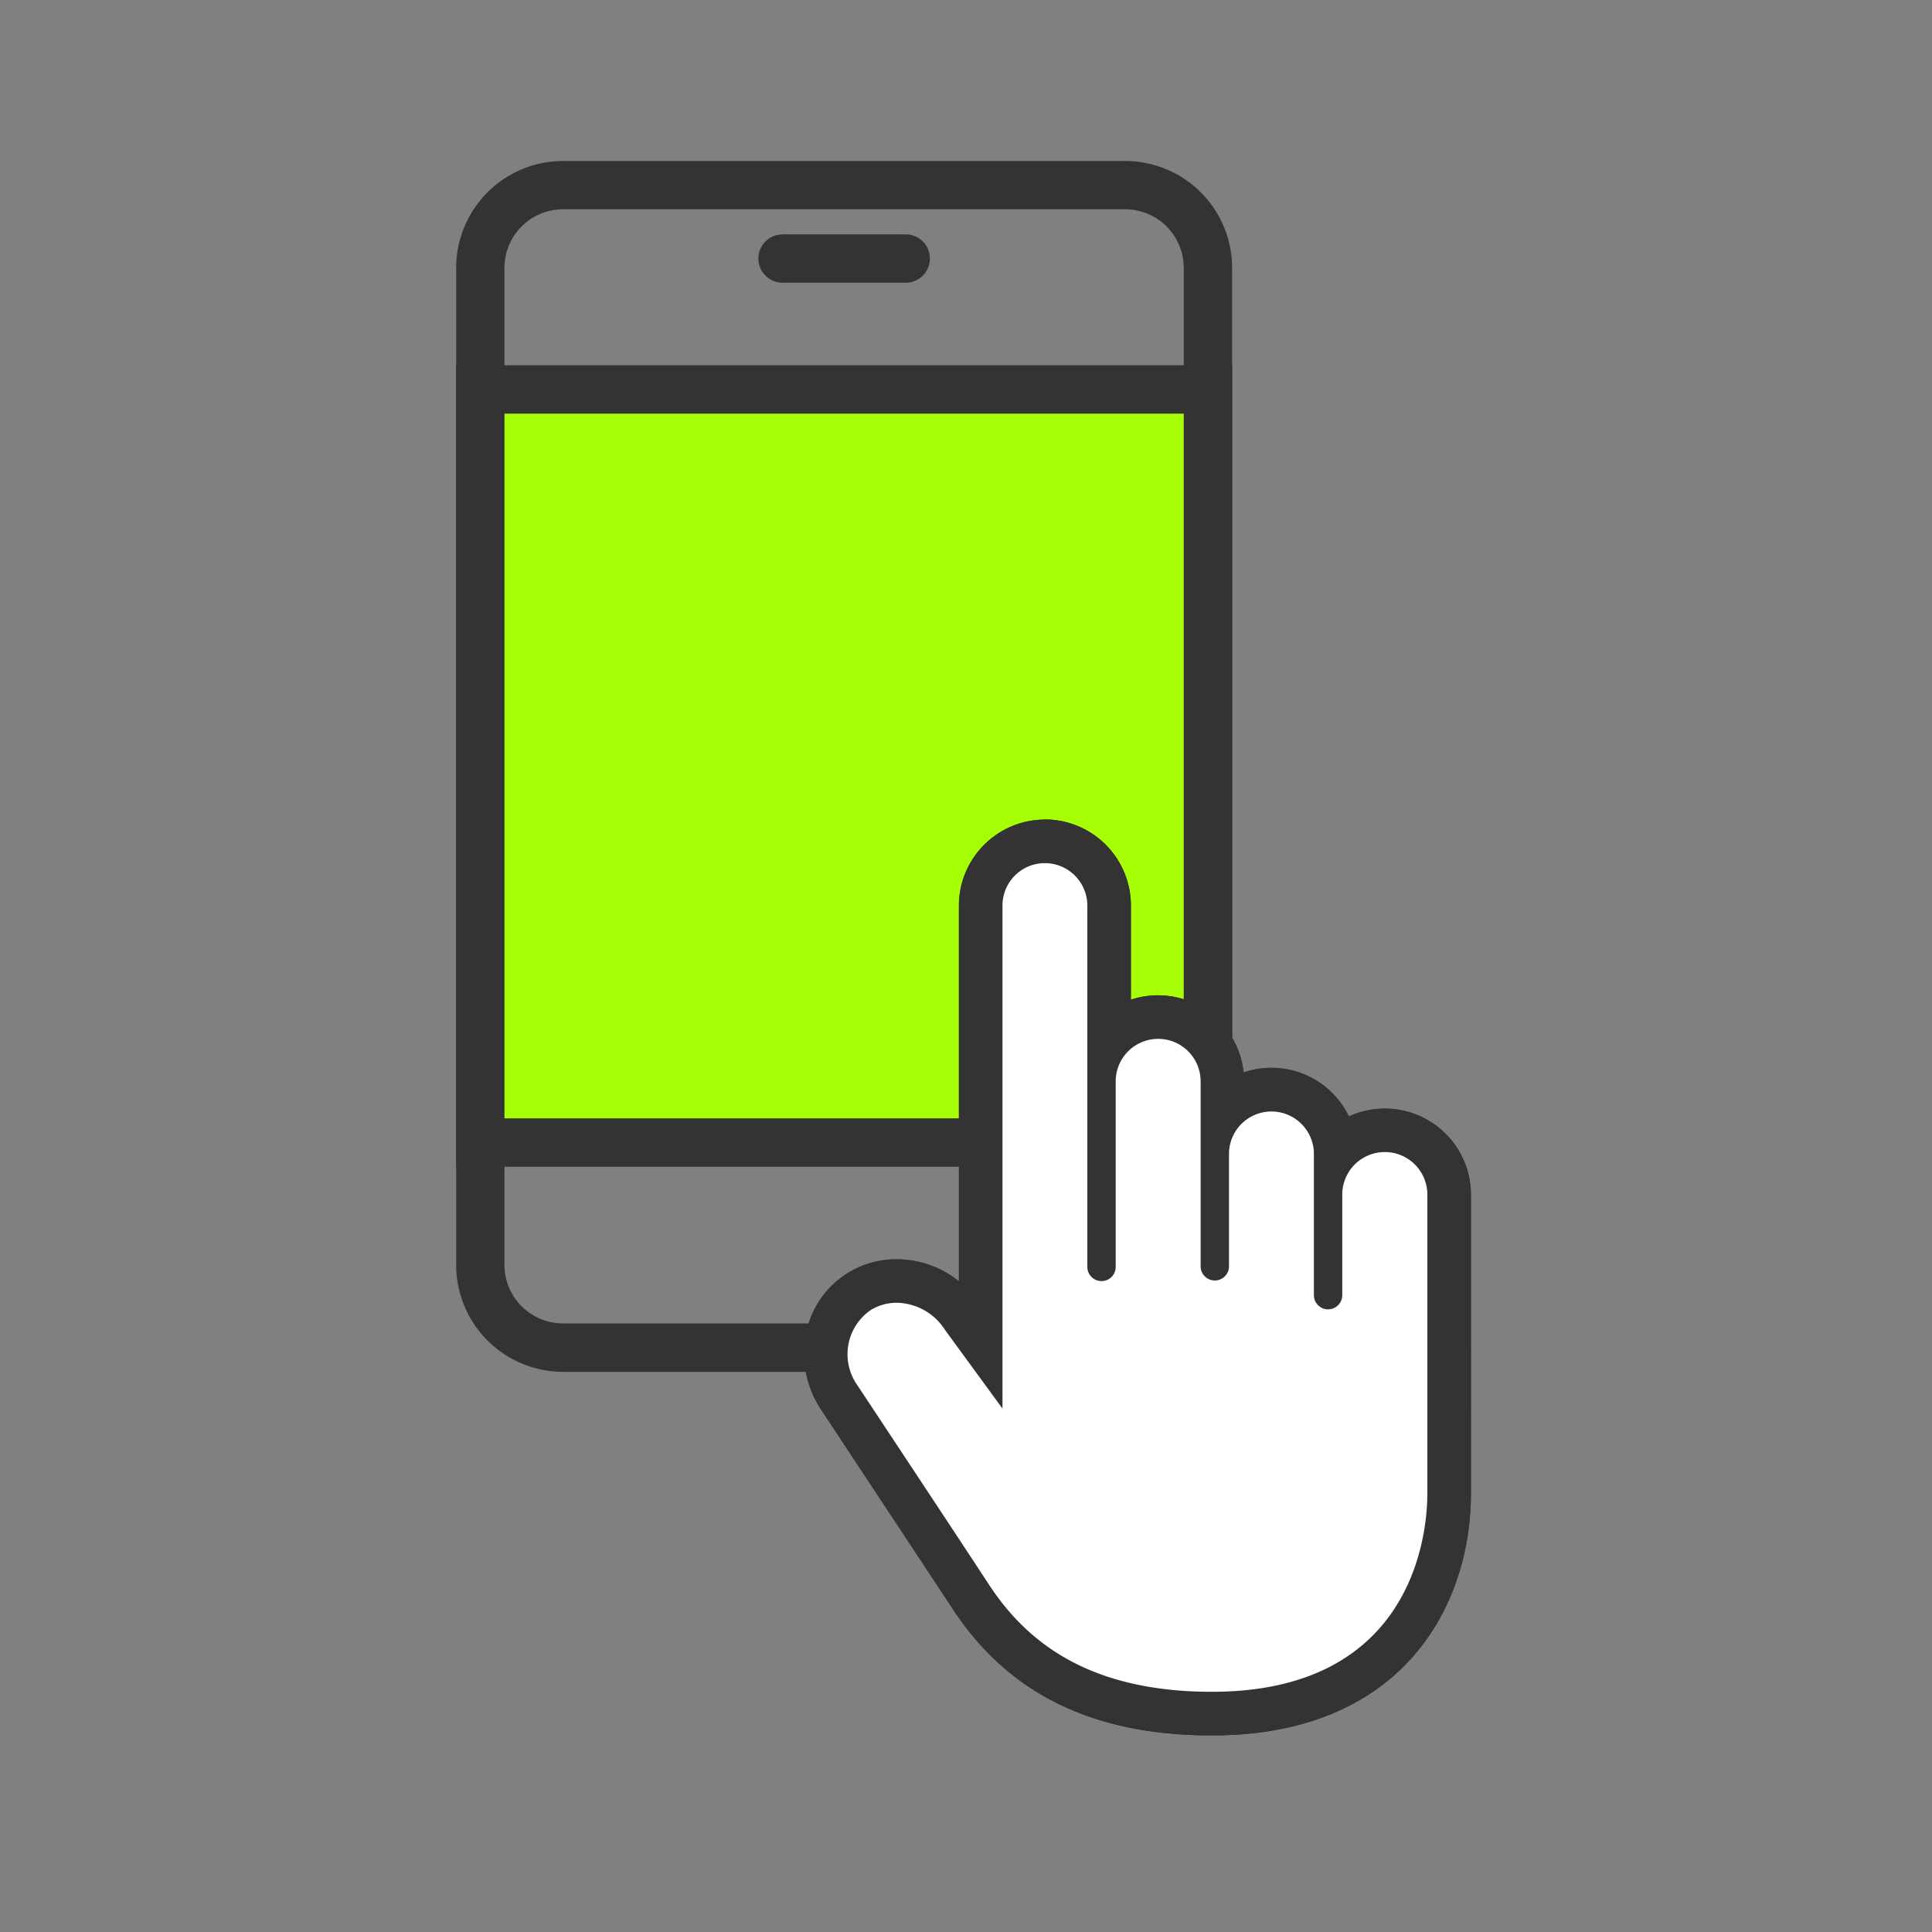
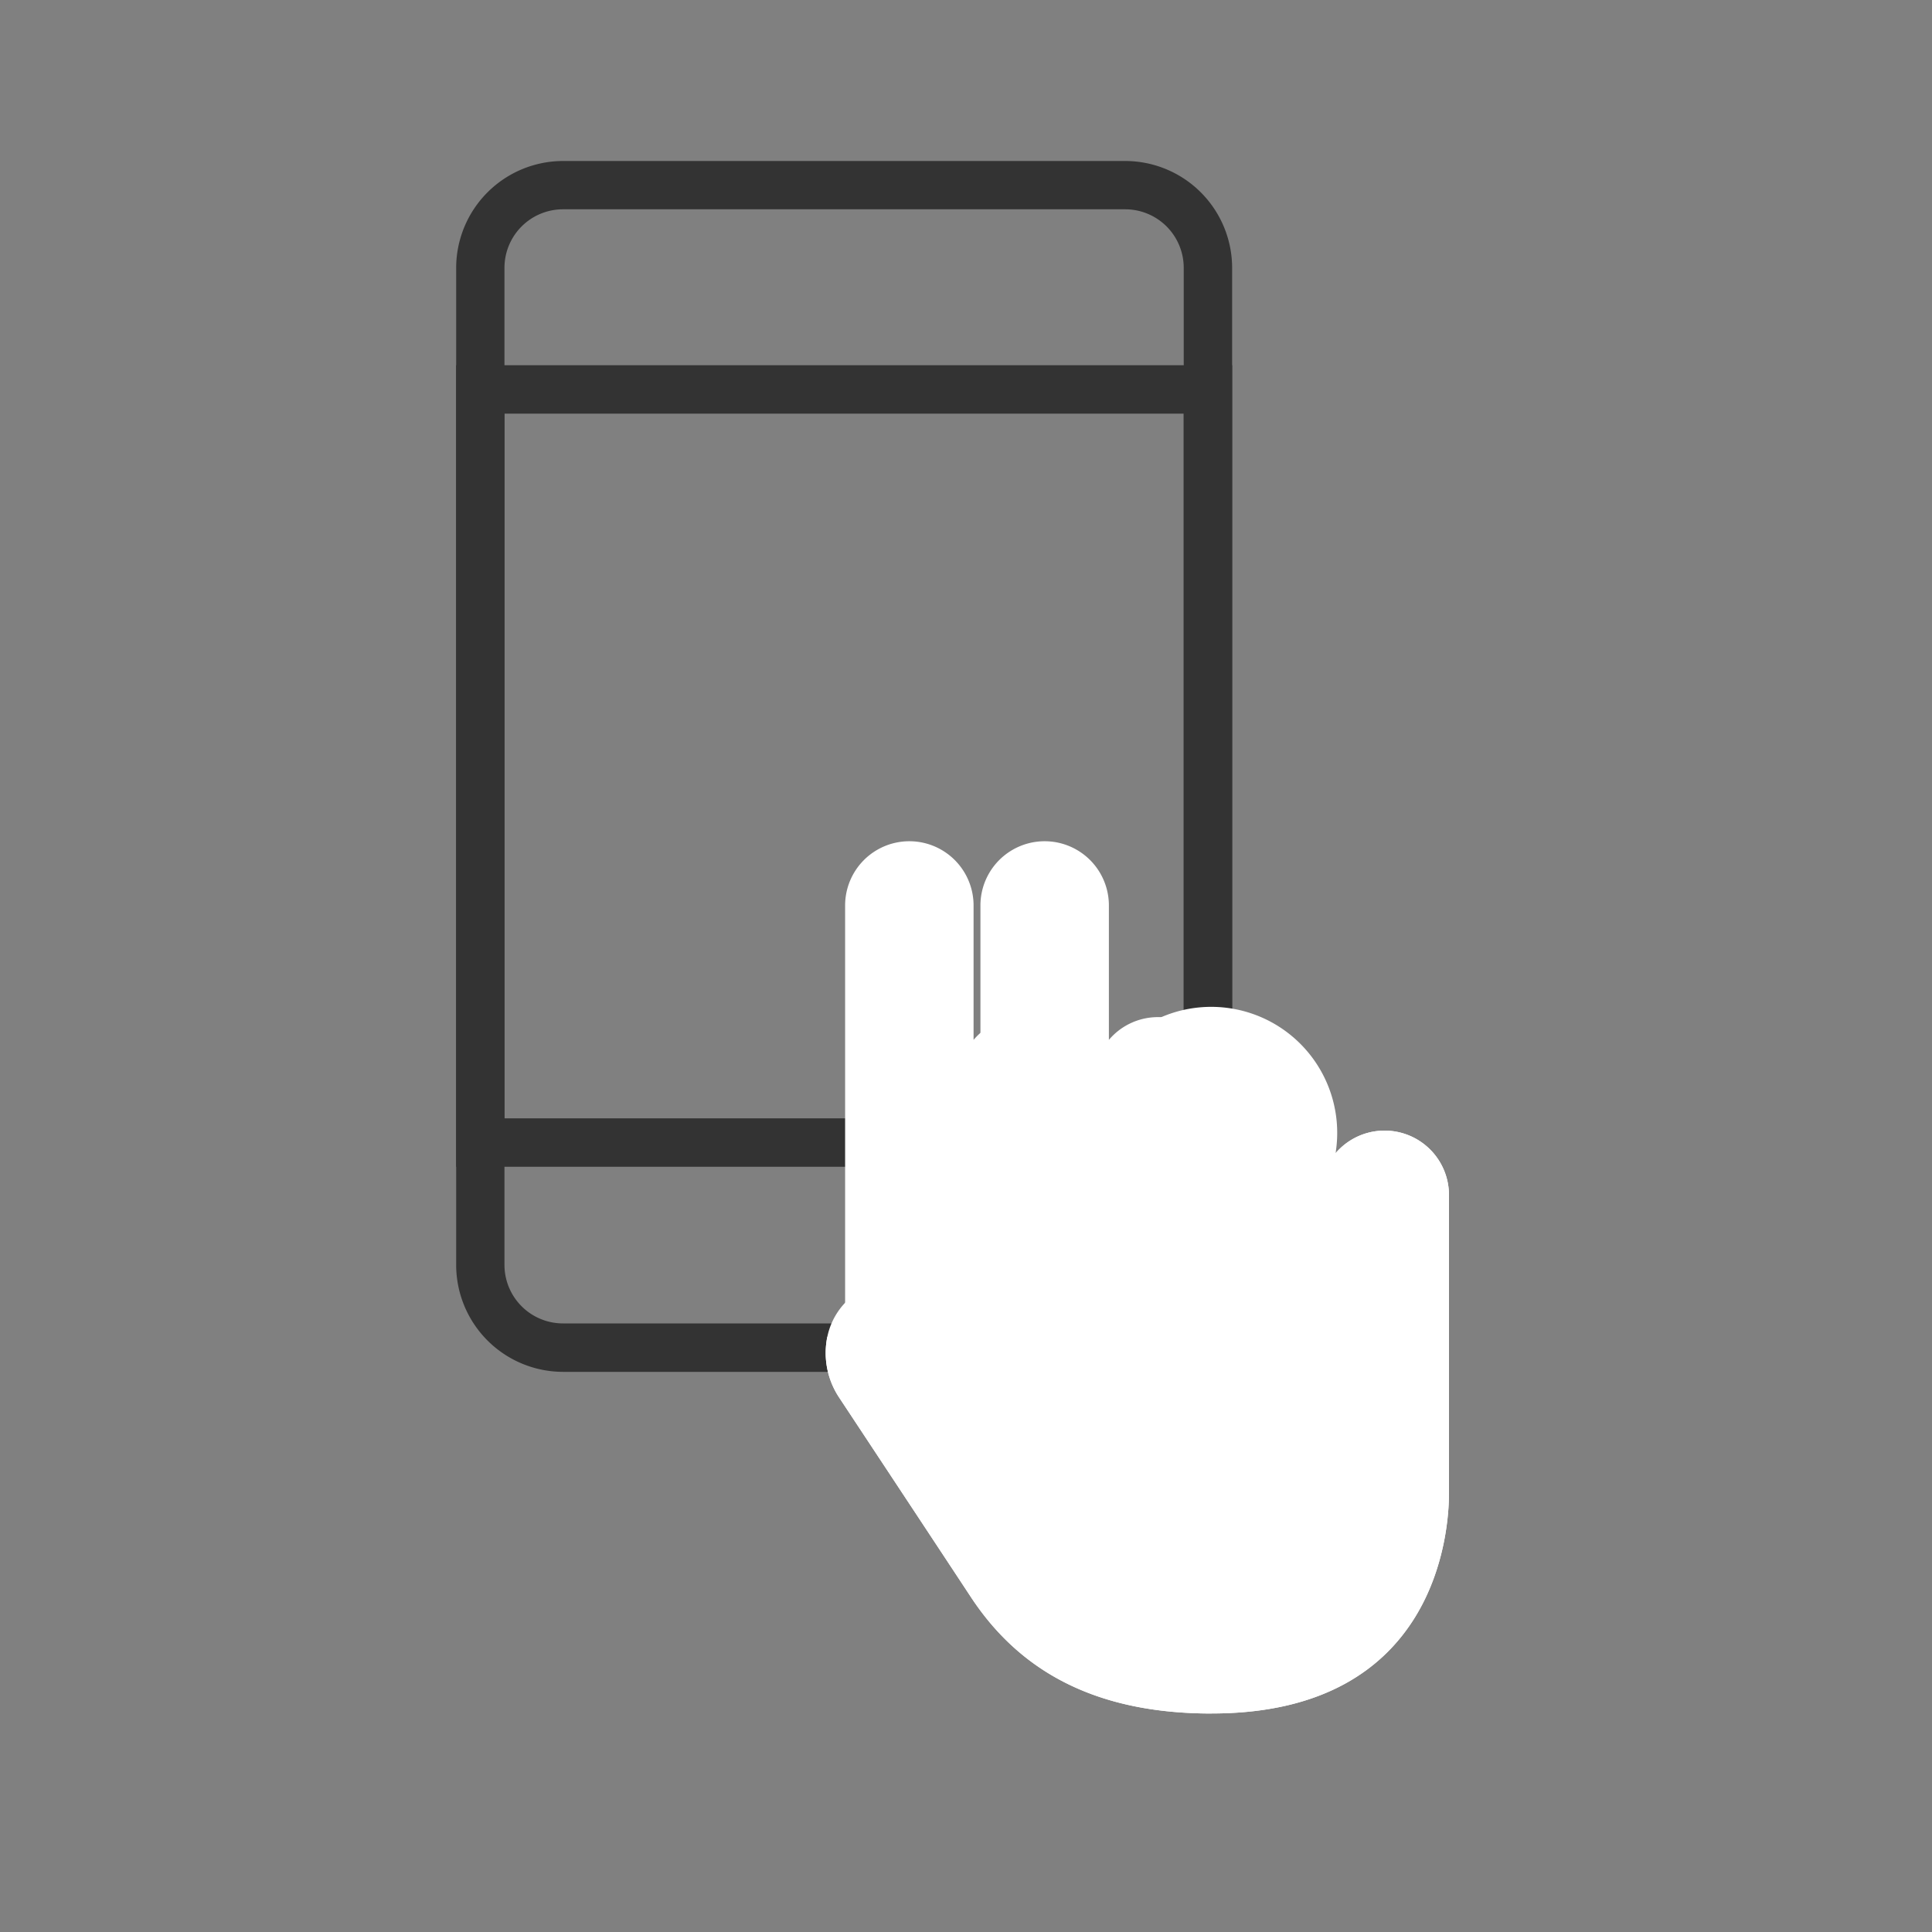
<svg xmlns="http://www.w3.org/2000/svg" width="72" height="72" viewBox="0 0 72 72">
  <rect x="0" y="0" width="72" height="72" fill="#808080" stroke="none" />
  <defs>
    <clipPath id="clip-path">
      <rect id="長方形_4998" data-name="長方形 4998" width="37.811" height="58.67" fill="none" />
    </clipPath>
  </defs>
  <g id="グループ_11125" data-name="グループ 11125" transform="translate(-40 -1848.5)">
    <rect id="長方形_4980" data-name="長方形 4980" width="72" height="72" transform="translate(40 1848.5)" fill="none" />
    <g id="グループ_11179" data-name="グループ 11179" transform="translate(57 1854.5)">
      <g id="グループ_11178" data-name="グループ 11178" clip-path="url(#clip-path)">
        <path id="パス_15320" data-name="パス 15320" d="M24.935,45.125H3.984A3.988,3.988,0,0,1,0,41.141V3.984A3.988,3.988,0,0,1,3.984,0H24.935a3.988,3.988,0,0,1,3.983,3.984V41.141a3.988,3.988,0,0,1-3.983,3.984M3.984,1.8A2.182,2.182,0,0,0,1.8,3.984V41.141A2.182,2.182,0,0,0,3.984,43.32H24.935a2.181,2.181,0,0,0,2.179-2.179V3.984A2.181,2.181,0,0,0,24.935,1.8Z" fill="#333" />
-         <path id="パス_15321" data-name="パス 15321" d="M33.245,8.532H28.653a.9.9,0,1,1,0-1.8h4.592a.9.9,0,1,1,0,1.8" transform="translate(-16.49 -3.997)" fill="#333" />
-         <rect id="長方形_4997" data-name="長方形 4997" width="27.114" height="28.067" transform="translate(0.902 8.513)" fill="#a6ff04" />
        <path id="パス_15322" data-name="パス 15322" d="M28.919,48.626H0V18.754H28.919ZM1.8,46.822H27.114V20.559H1.8Z" transform="translate(0 -11.144)" fill="#333" />
        <path id="パス_15323" data-name="パス 15323" d="M48.324,94.98c-4.123,0-7.061-1.423-8.982-4.35-1.469-2.23-4.916-7.445-4.916-7.445A3,3,0,0,1,34,80.931a2.609,2.609,0,0,1,2.572-2.072,2.972,2.972,0,0,1,2.471,1.363l.661.9V64.866a2.393,2.393,0,1,1,4.787,0v5.009a2.394,2.394,0,0,1,4.222,1.544v1.162A2.392,2.392,0,0,1,52.938,74.1a2.4,2.4,0,0,1,4.227,1.545V86.778c0,1.37-.426,8.2-8.842,8.2" transform="translate(-20.166 -37.122)" fill="#fff" />
-         <path id="パス_15324" data-name="パス 15324" d="M40.914,62.1A1.583,1.583,0,0,1,42.5,63.678V77.147a.528.528,0,0,0,1.057,0V70.231a1.582,1.582,0,0,1,3.165,0v6.916a.529.529,0,0,0,1.057,0v-4.21a1.582,1.582,0,1,1,3.164,0V78.2a.528.528,0,0,0,1.057,0V74.452a1.585,1.585,0,0,1,3.171,0V85.59c0,1.7-.66,7.391-8.03,7.391-4.453,0-6.835-1.748-8.3-3.984s-4.917-7.448-4.917-7.448a2,2,0,0,1,.5-2.792,1.836,1.836,0,0,1,.973-.274,2.181,2.181,0,0,1,1.8,1.014l2.14,2.929V63.678A1.579,1.579,0,0,1,40.914,62.1m0-1.623a3.209,3.209,0,0,0-3.2,3.206v14a3.714,3.714,0,0,0-2.32-.82,3.42,3.42,0,0,0-3.364,2.707,3.808,3.808,0,0,0,.524,2.859l.013.019s3.446,5.214,4.916,7.445c2.082,3.172,5.242,4.714,9.659,4.714,7.125,0,9.653-4.856,9.653-9.014V74.452a3.21,3.21,0,0,0-4.548-2.913A3.207,3.207,0,0,0,48.323,69.9a3.207,3.207,0,0,0-4.2-2.711V63.678a3.209,3.209,0,0,0-3.205-3.206" transform="translate(-18.978 -35.933)" fill="#333" />
-         <path id="パス_15325" data-name="パス 15325" d="M48.324,94.98c-4.123,0-7.061-1.423-8.982-4.35-1.469-2.23-4.916-7.445-4.916-7.445A3,3,0,0,1,34,80.931a2.609,2.609,0,0,1,2.572-2.072,2.972,2.972,0,0,1,2.471,1.363l.661.9V64.866a2.393,2.393,0,1,1,4.787,0v5.009a2.394,2.394,0,0,1,4.222,1.544v1.162A2.392,2.392,0,0,1,52.938,74.1a2.4,2.4,0,0,1,4.227,1.545V86.778c0,1.37-.426,8.2-8.842,8.2" transform="translate(-20.166 -37.122)" fill="#fff" />
-         <path id="パス_15326" data-name="パス 15326" d="M40.914,62.1A1.583,1.583,0,0,1,42.5,63.678V77.147a.528.528,0,0,0,1.057,0V70.231a1.582,1.582,0,0,1,3.165,0v6.916a.529.529,0,0,0,1.057,0v-4.21a1.582,1.582,0,1,1,3.164,0V78.2a.528.528,0,0,0,1.057,0V74.452a1.585,1.585,0,0,1,3.171,0V85.59c0,1.7-.66,7.391-8.03,7.391-4.453,0-6.835-1.748-8.3-3.984s-4.917-7.448-4.917-7.448a2,2,0,0,1,.5-2.792,1.836,1.836,0,0,1,.973-.274,2.181,2.181,0,0,1,1.8,1.014l2.14,2.929V63.678A1.579,1.579,0,0,1,40.914,62.1m0-1.623a3.209,3.209,0,0,0-3.2,3.206v14a3.714,3.714,0,0,0-2.32-.82,3.42,3.42,0,0,0-3.364,2.707,3.808,3.808,0,0,0,.524,2.859l.013.019s3.446,5.214,4.916,7.445c2.082,3.172,5.242,4.714,9.659,4.714,7.125,0,9.653-4.856,9.653-9.014V74.452a3.21,3.21,0,0,0-4.548-2.913A3.207,3.207,0,0,0,48.323,69.9a3.207,3.207,0,0,0-4.2-2.711V63.678a3.209,3.209,0,0,0-3.205-3.206" transform="translate(-18.978 -35.933)" fill="#333" />
+         <path id="パス_15325" data-name="パス 15325" d="M48.324,94.98c-4.123,0-7.061-1.423-8.982-4.35-1.469-2.23-4.916-7.445-4.916-7.445A3,3,0,0,1,34,80.931l.661.9V64.866a2.393,2.393,0,1,1,4.787,0v5.009a2.394,2.394,0,0,1,4.222,1.544v1.162A2.392,2.392,0,0,1,52.938,74.1a2.4,2.4,0,0,1,4.227,1.545V86.778c0,1.37-.426,8.2-8.842,8.2" transform="translate(-20.166 -37.122)" fill="#fff" />
      </g>
    </g>
  </g>
</svg>